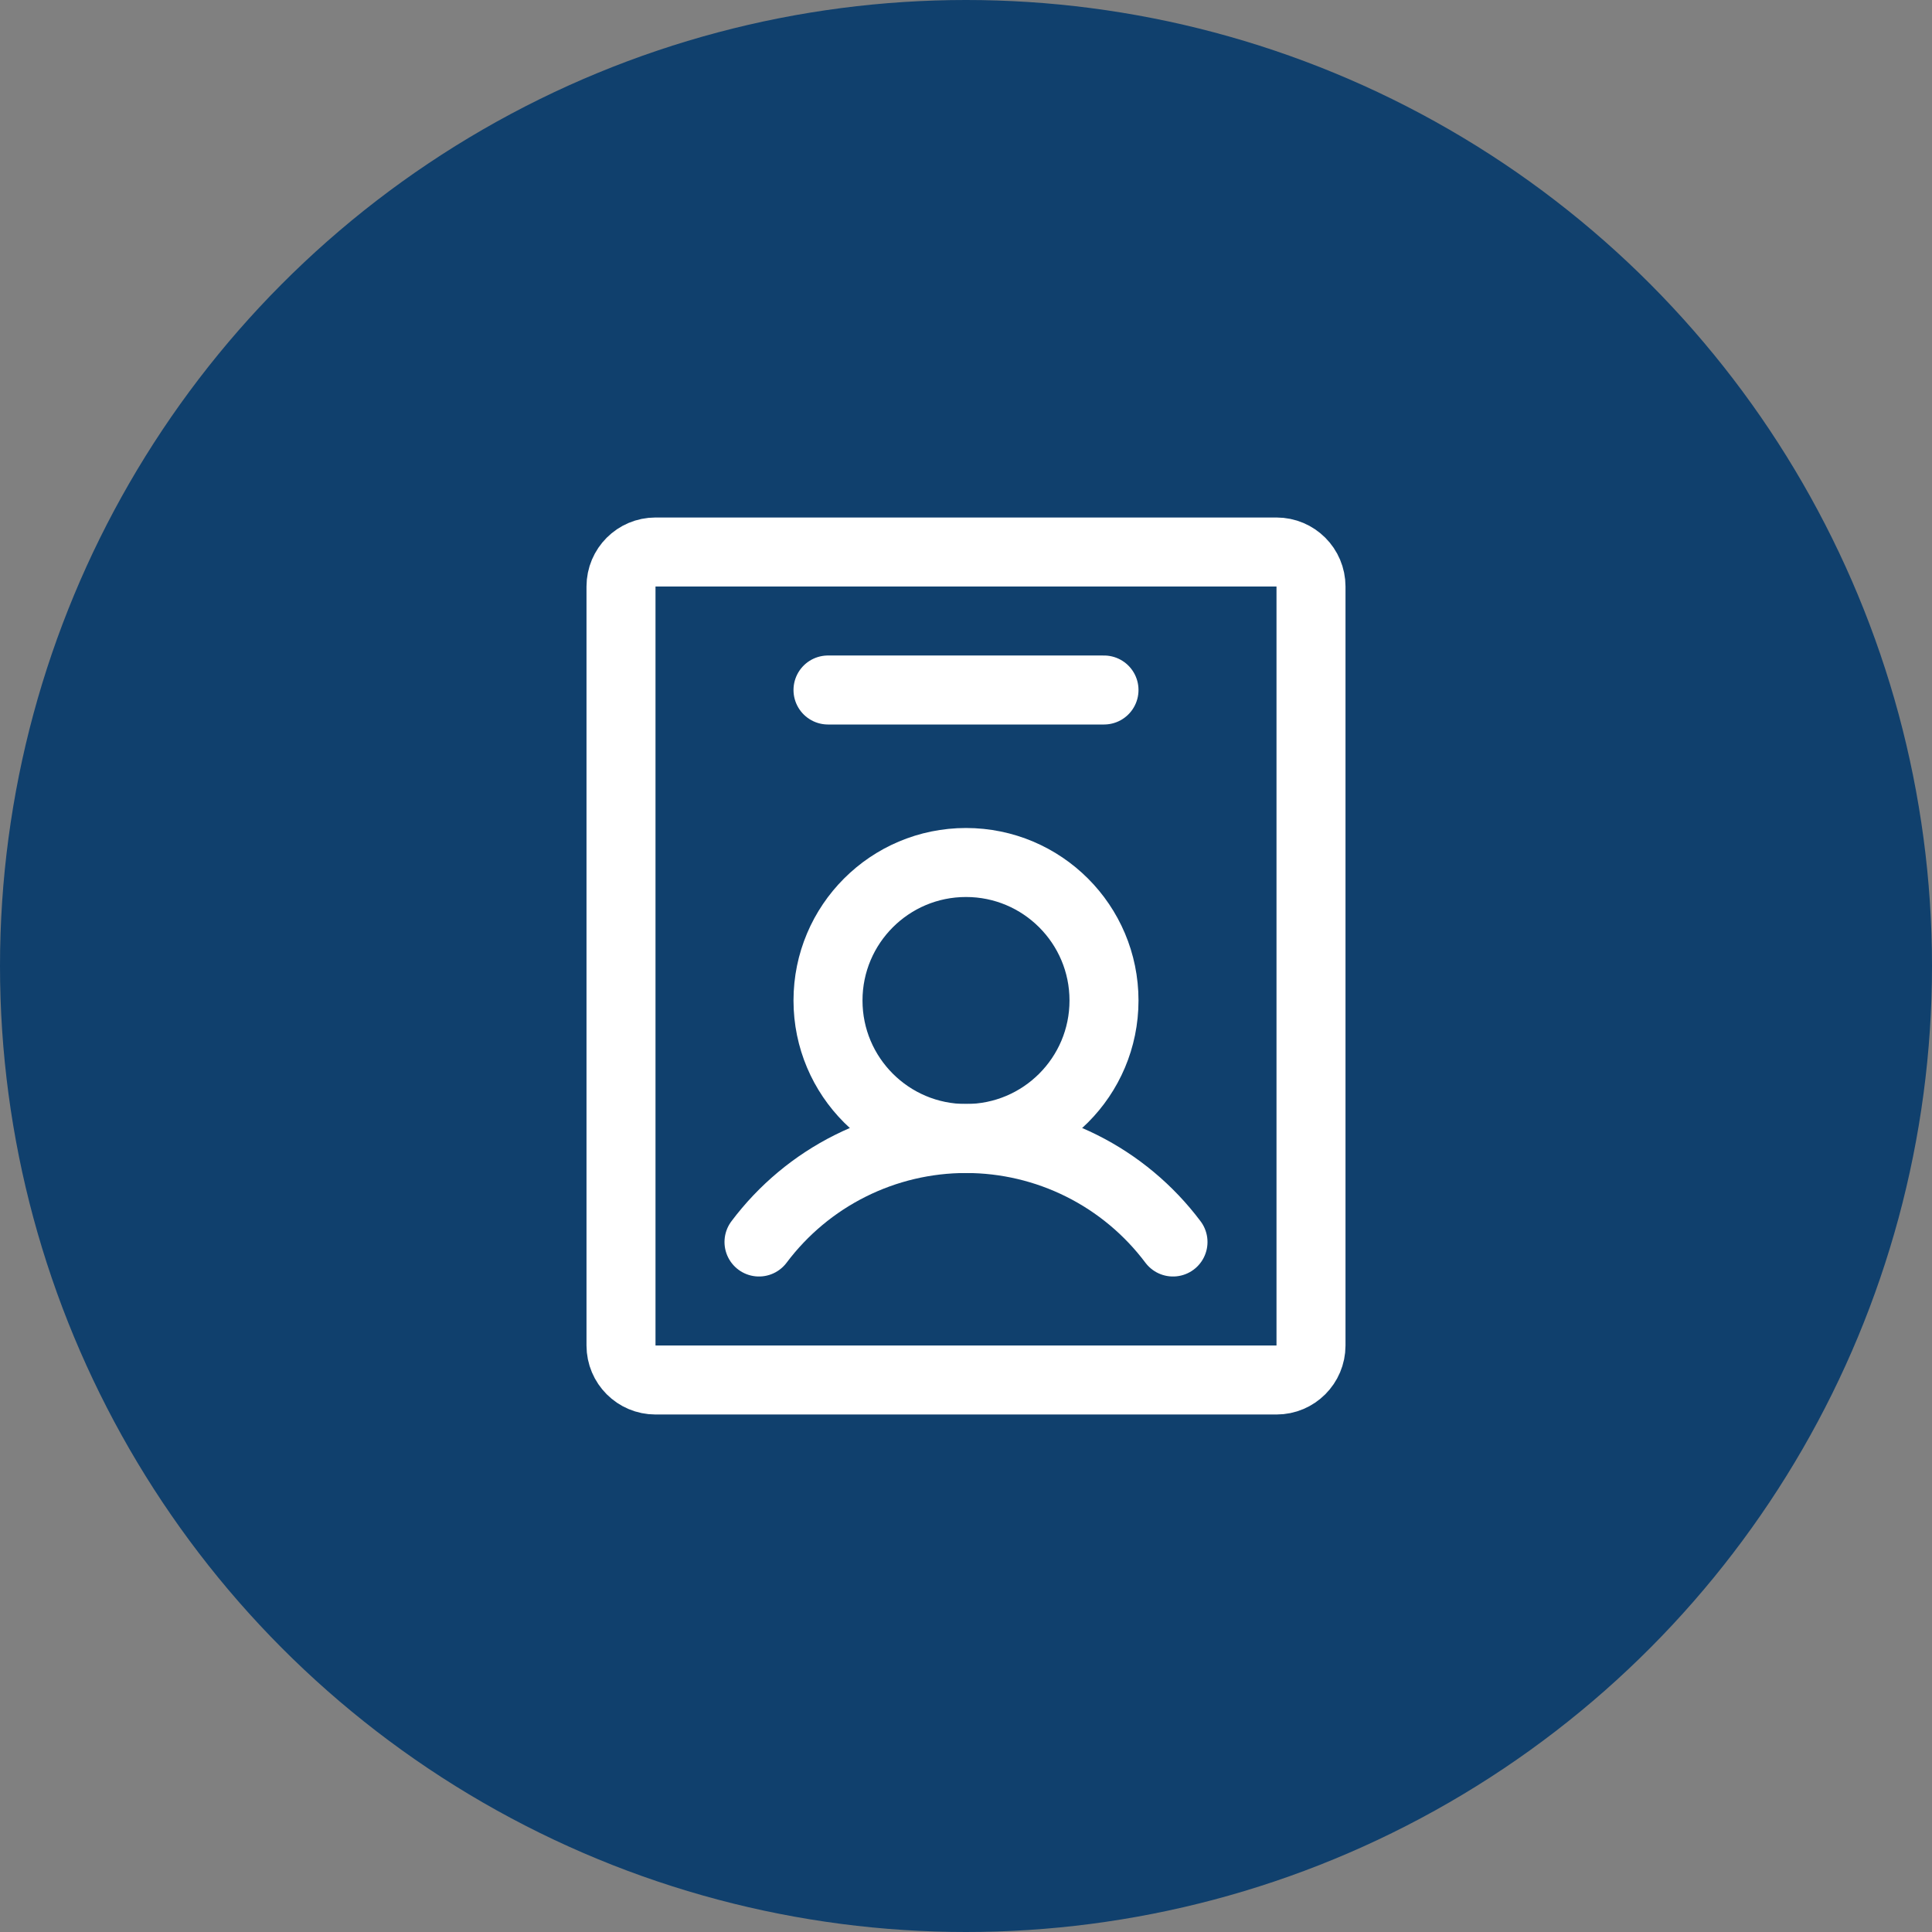
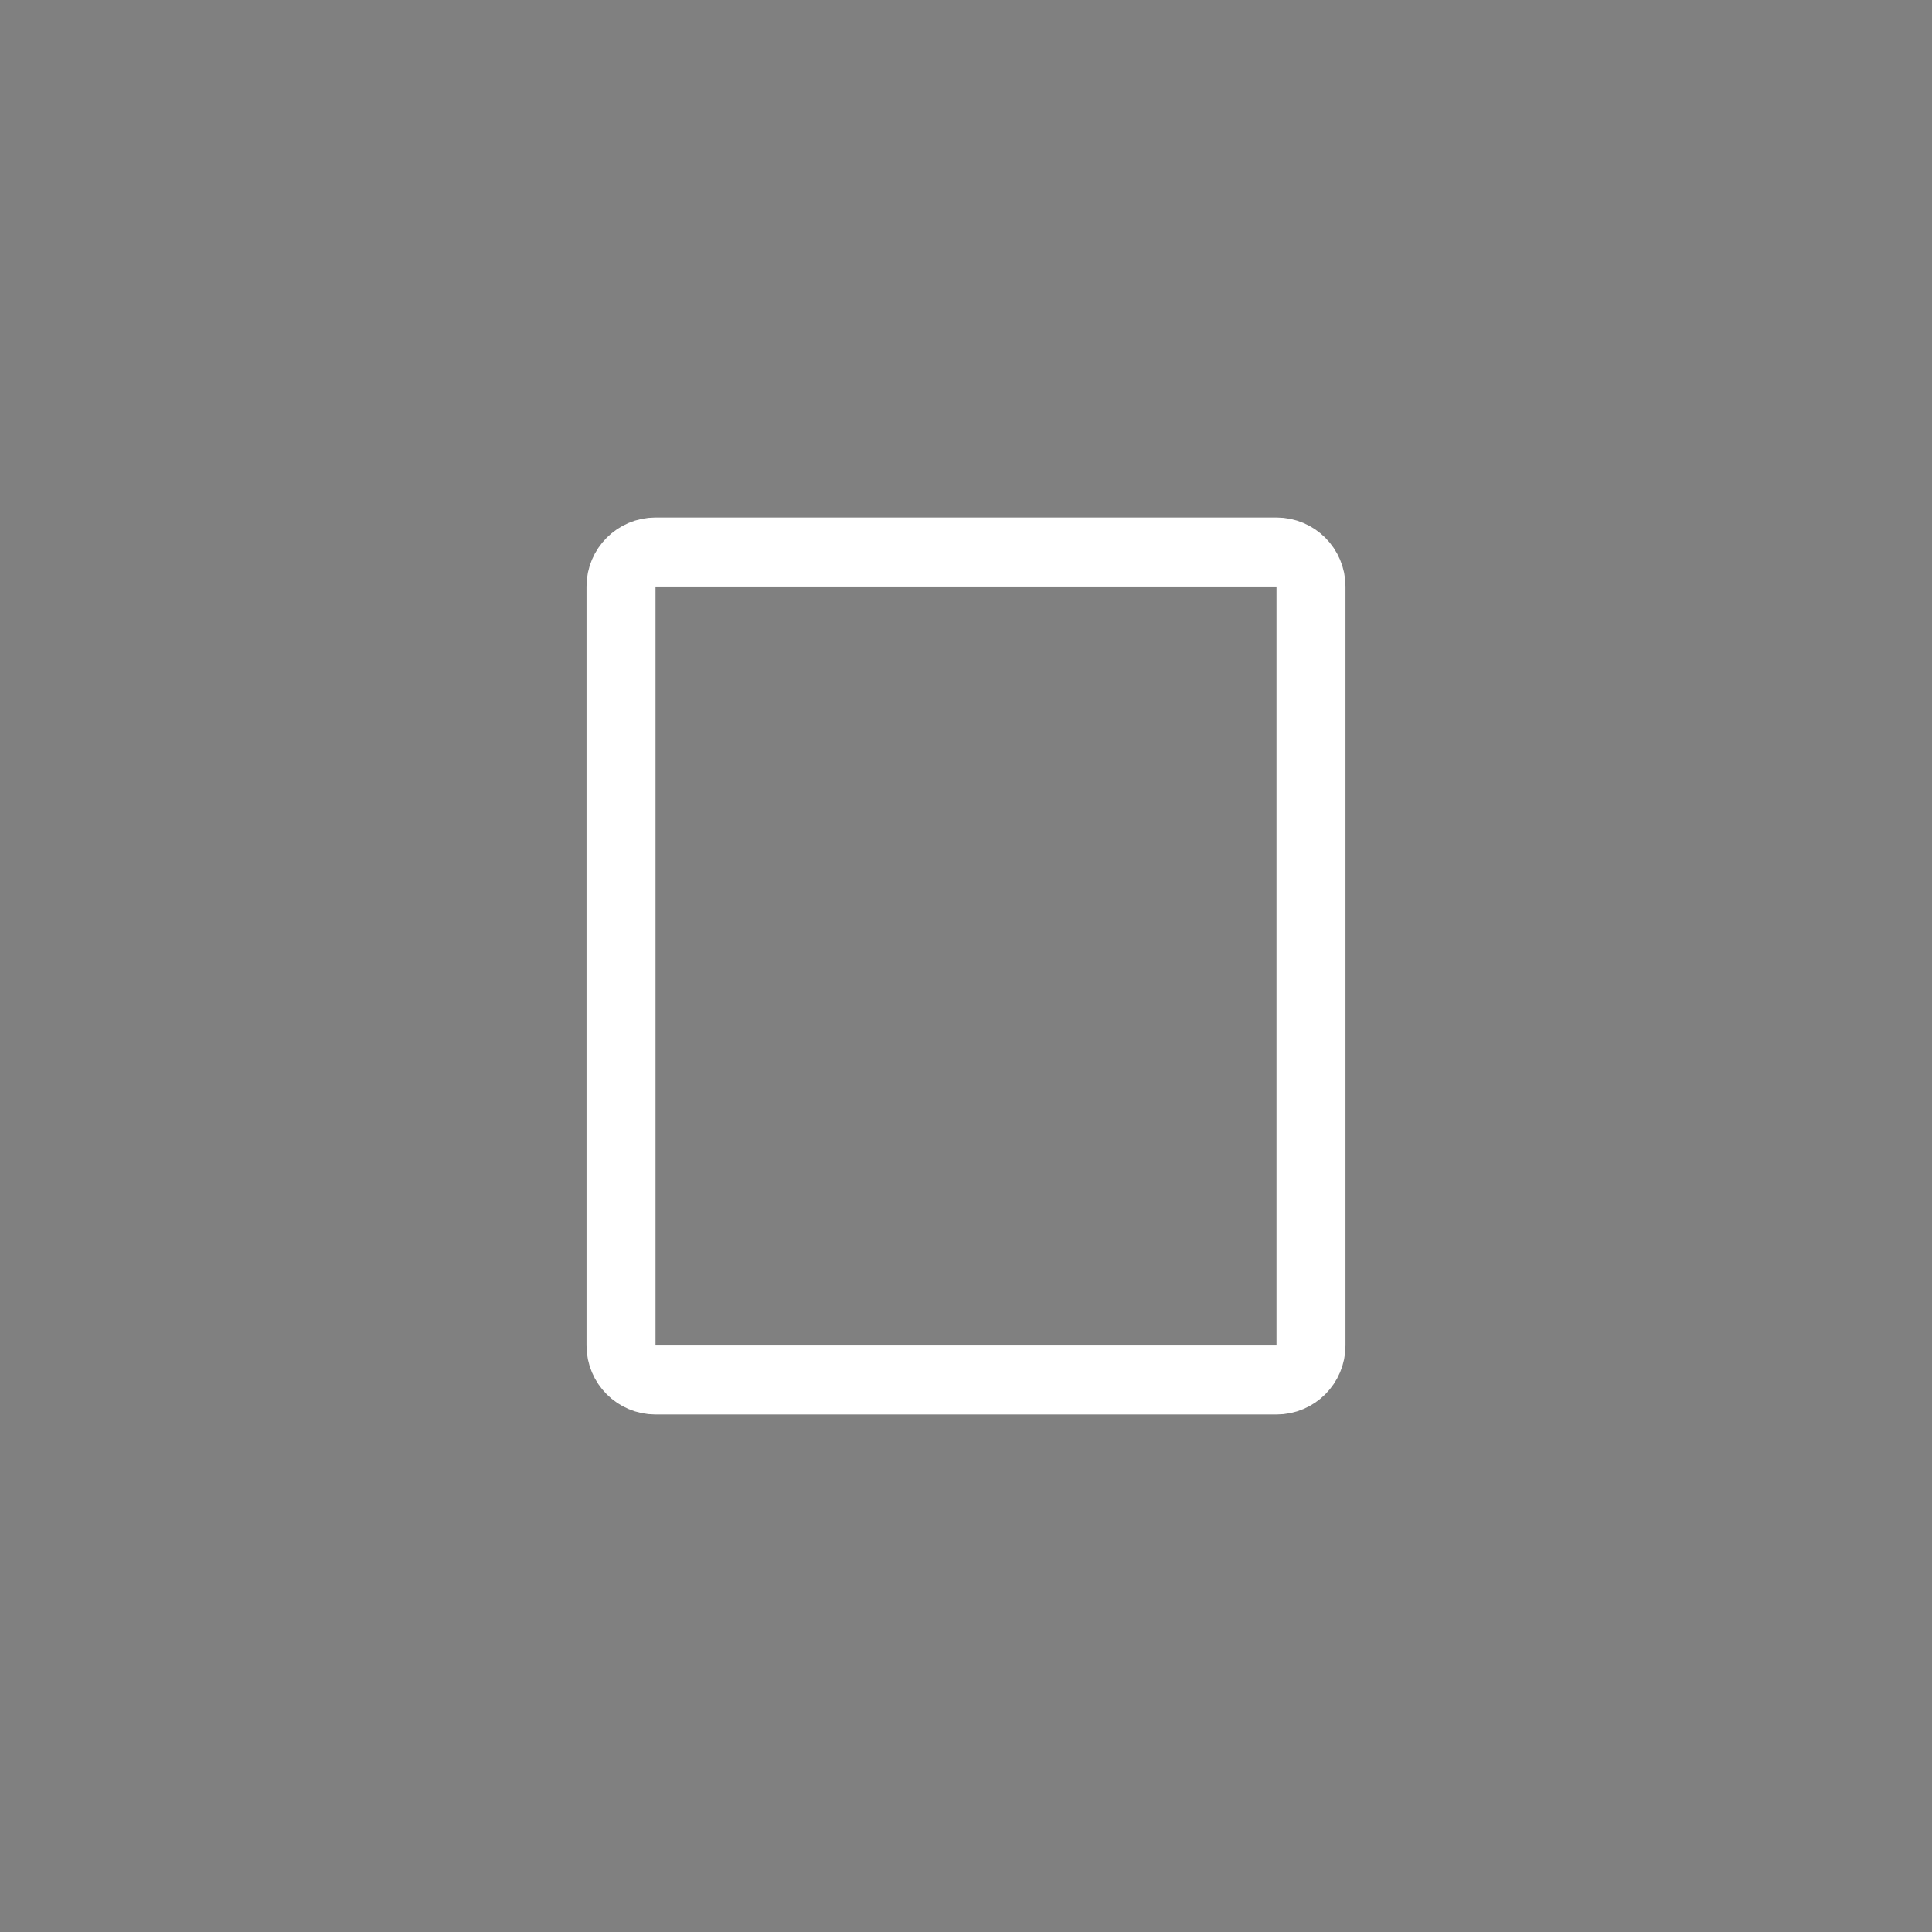
<svg xmlns="http://www.w3.org/2000/svg" width="56" height="56" viewBox="0 0 56 56" fill="none">
  <rect x="0" y="0" width="56" height="56" fill="#808080" stroke="none" />
-   <circle cx="28" cy="28" r="28" fill="#10406D" />
-   <path d="M28 33C30.209 33 32 31.209 32 29C32 26.791 30.209 25 28 25C25.791 25 24 26.791 24 29C24 31.209 25.791 33 28 33Z" stroke="white" stroke-width="2" stroke-linecap="round" stroke-linejoin="round" />
-   <path d="M22 36C22.699 35.069 23.605 34.312 24.646 33.792C25.687 33.271 26.836 33 28 33C29.164 33 30.313 33.271 31.354 33.792C32.395 34.312 33.301 35.069 34 36" stroke="white" stroke-width="2" stroke-linecap="round" stroke-linejoin="round" />
  <path d="M38 39V17C38 16.448 37.552 16 37 16H19C18.448 16 18 16.448 18 17V39C18 39.552 18.448 40 19 40H37C37.552 40 38 39.552 38 39Z" stroke="white" stroke-width="2" stroke-linecap="round" stroke-linejoin="round" />
-   <path d="M24 20H32" stroke="white" stroke-width="2" stroke-linecap="round" stroke-linejoin="round" />
</svg>